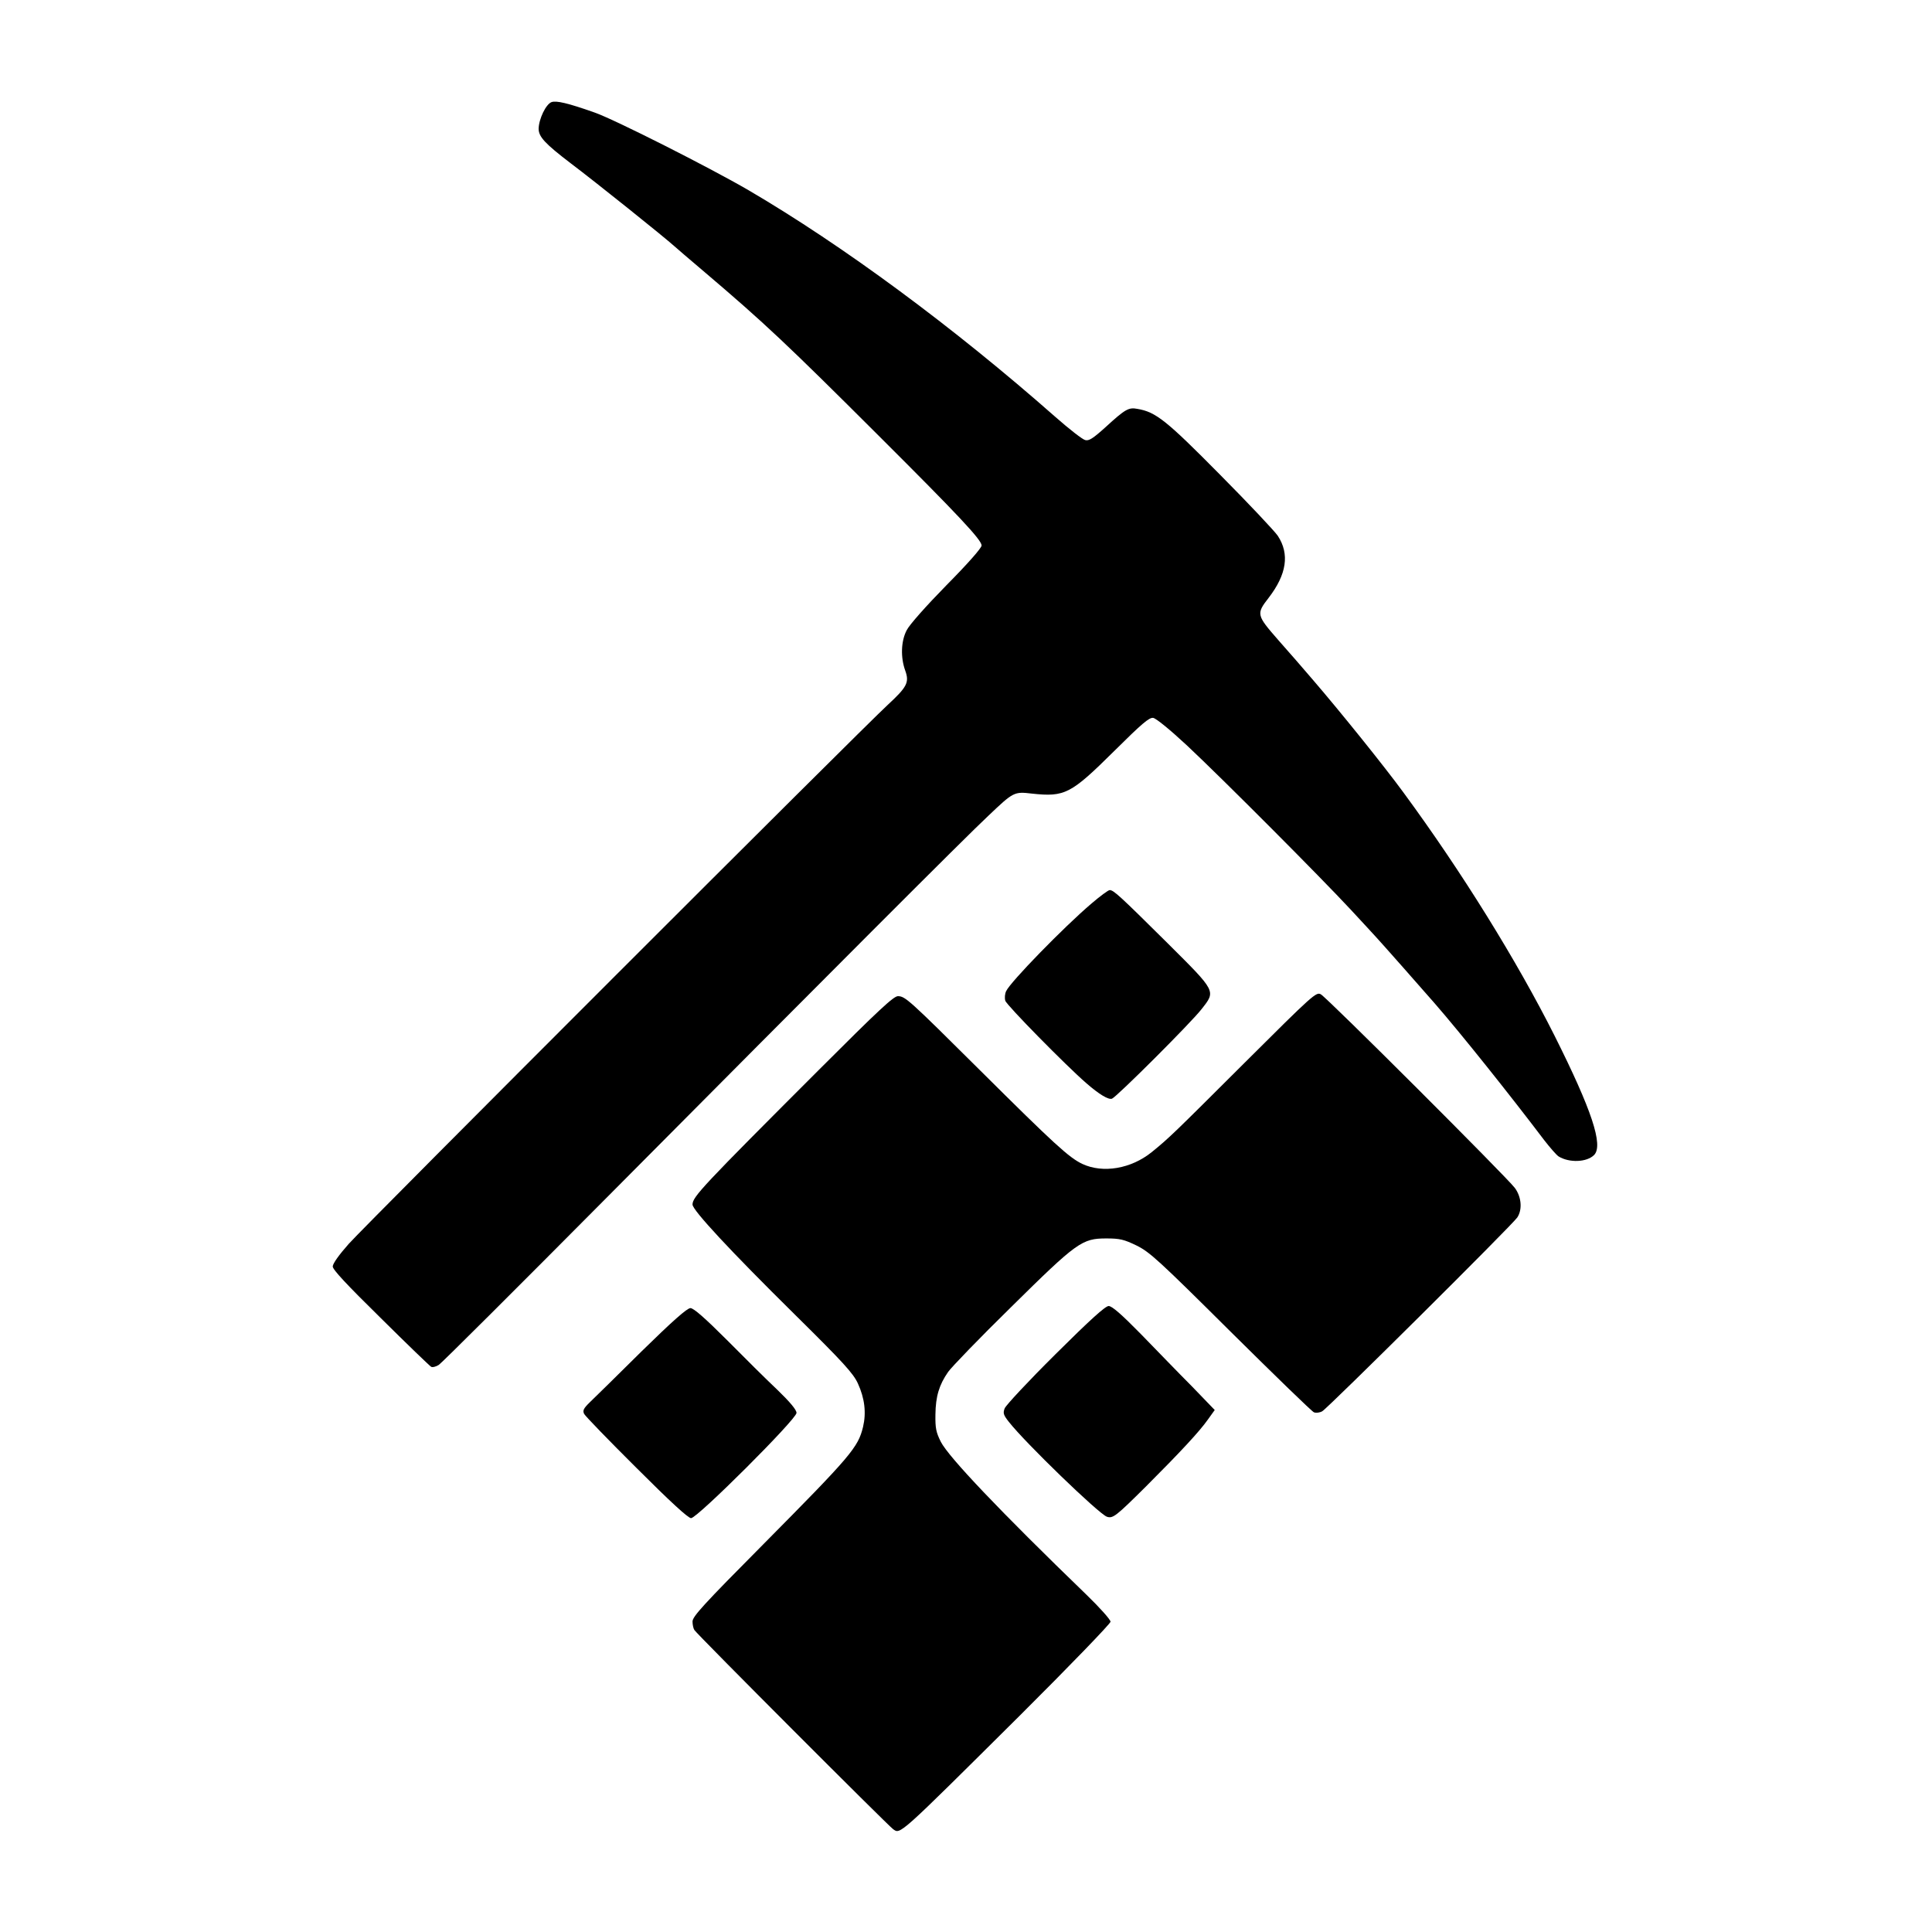
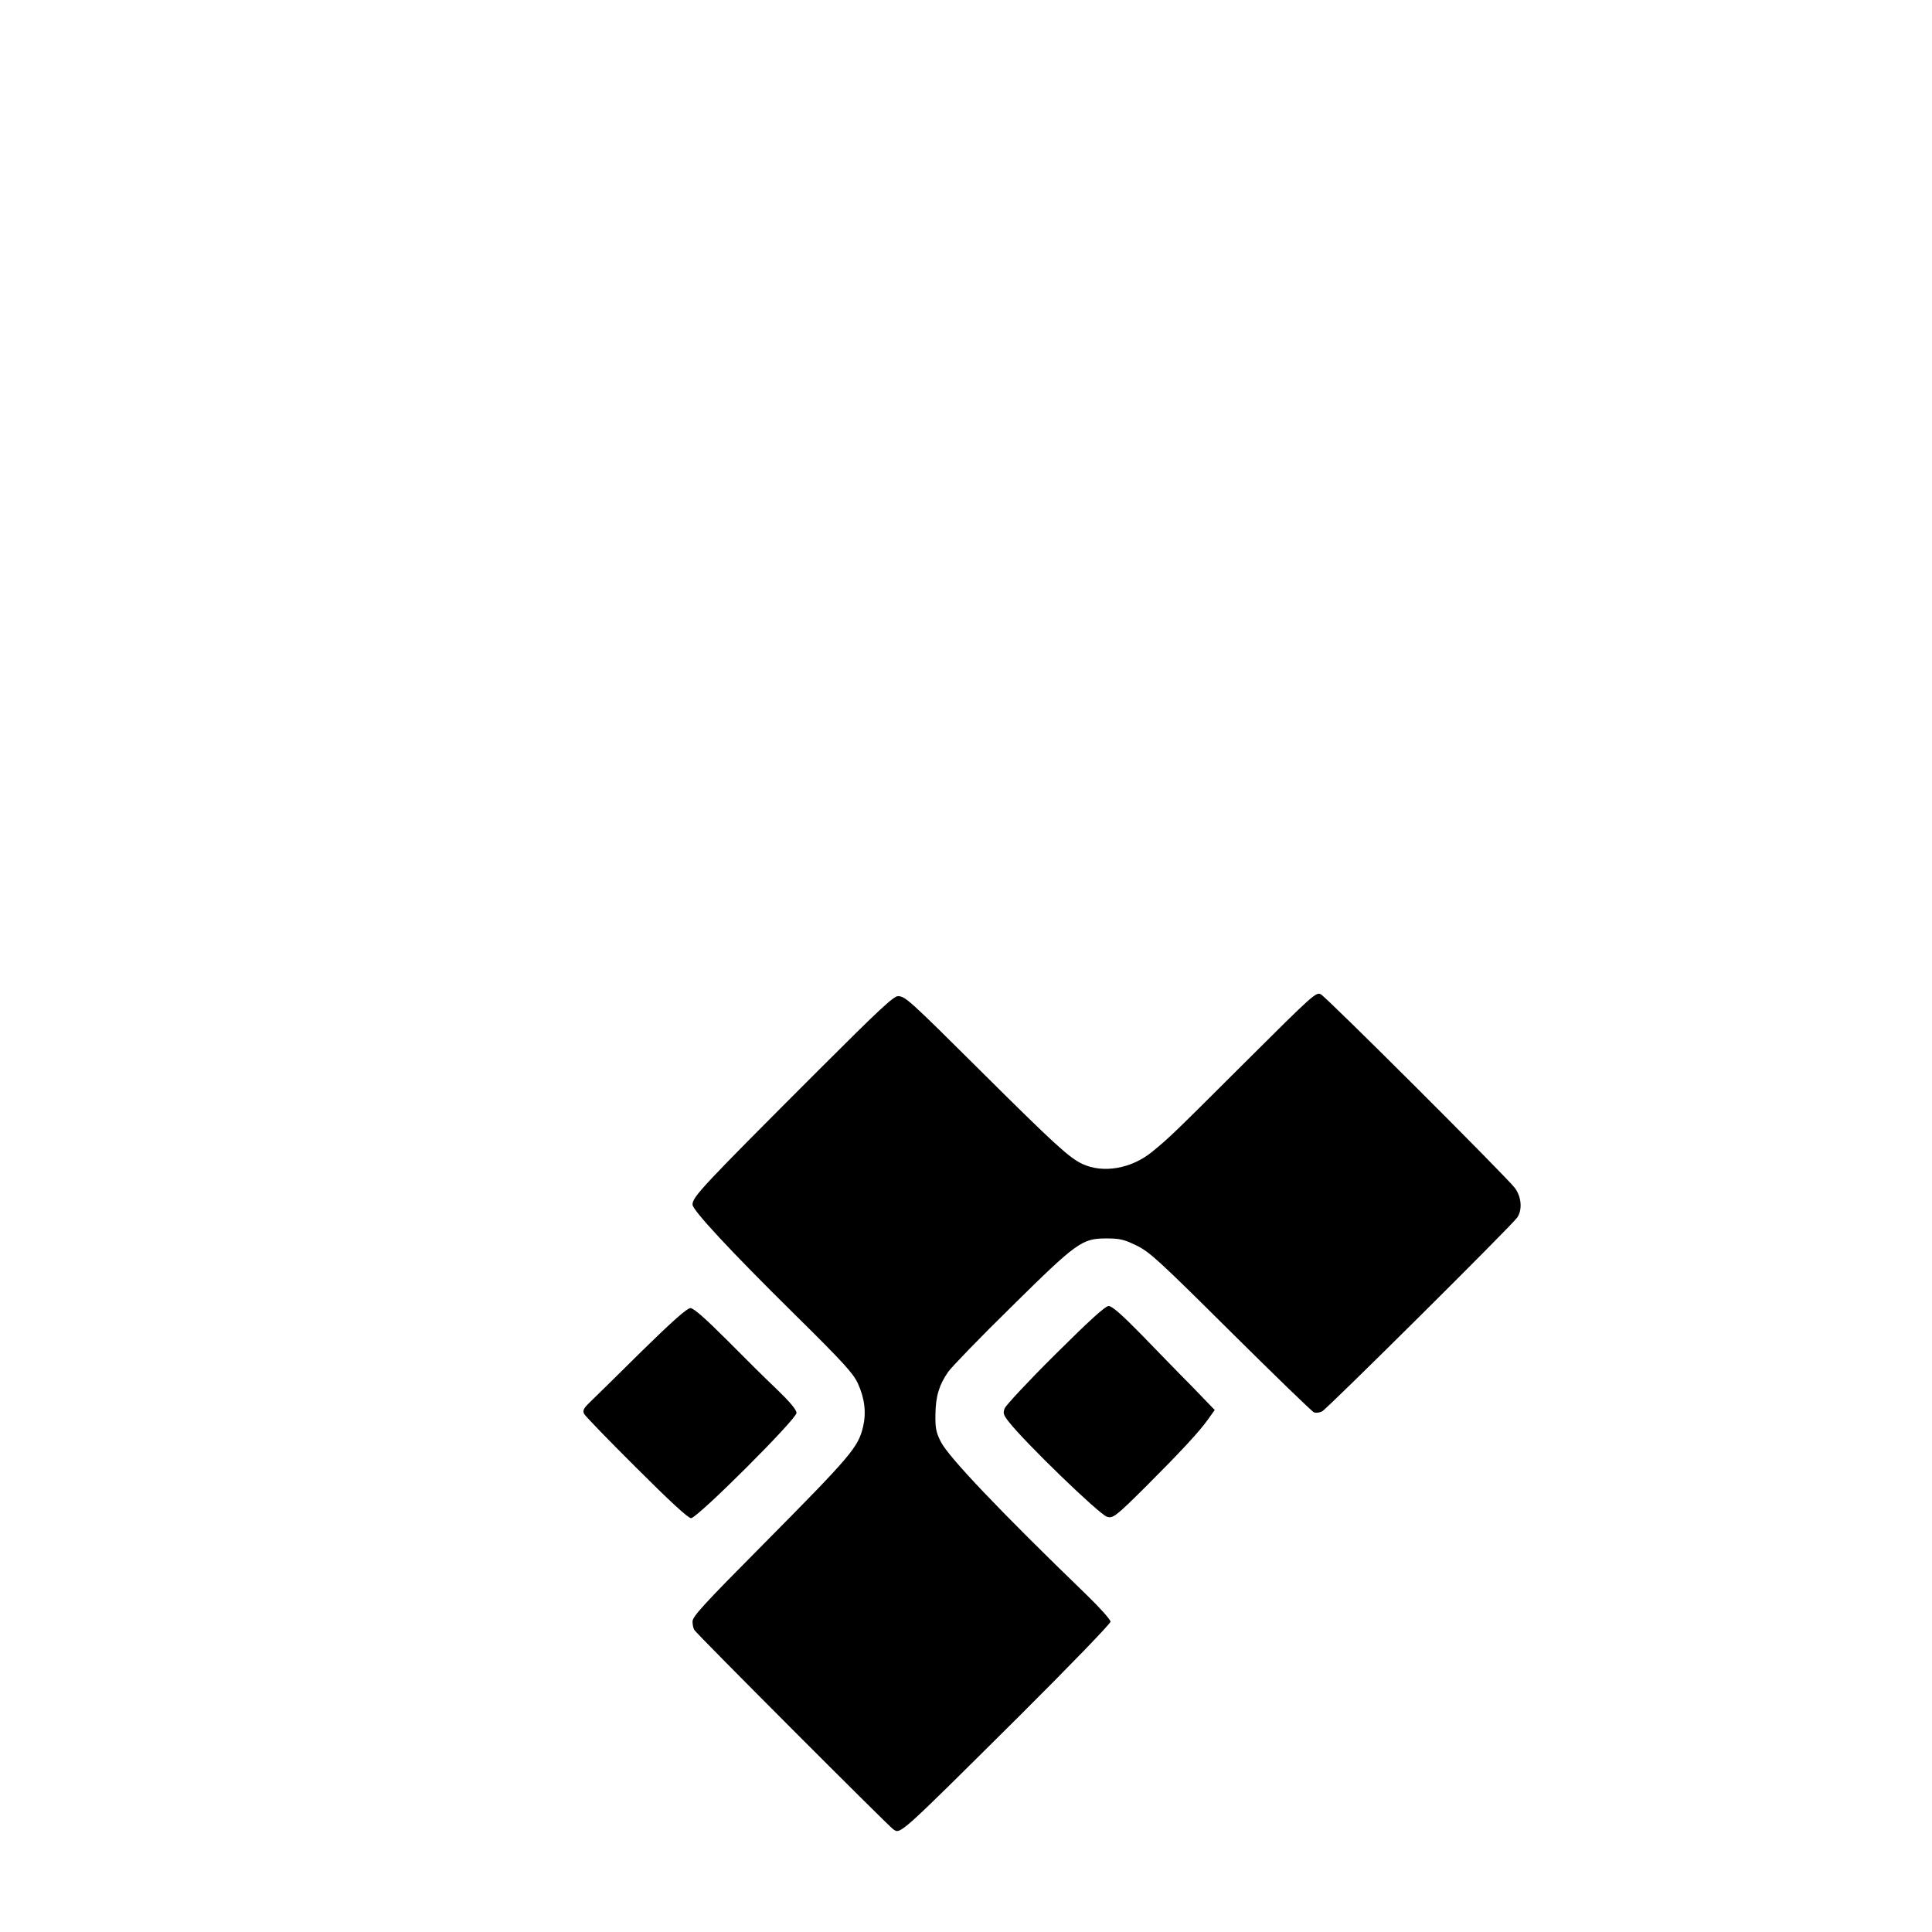
<svg xmlns="http://www.w3.org/2000/svg" version="1.0" width="929pt" height="929pt" viewBox="0 0 929 929" preserveAspectRatio="xMidYMid meet">
  <g transform="translate(0,929) scale(0.1,-0.1)" fill="#000000" stroke="none">
-     <path d="M2652 8799 c-27 -10 -61 -81 -62 -128 0 -39 31 -72 154 -166 122 -92 449 -354 500 -400 6 -6 72 -62 146 -125 287 -244 394 -345 835 -785 384 -383 495 -501 495 -528 0 -12 -67 -88 -169 -191 -97 -99 -178 -190 -191 -216 -28 -53 -30 -132 -7 -195 20 -56 9 -78 -84 -164 -130 -120 -2511 -2501 -2592 -2592 -47 -53 -77 -95 -77 -109 0 -15 67 -87 231 -248 126 -125 235 -230 242 -234 6 -4 23 0 37 9 14 9 376 370 805 802 1073 1080 1734 1742 1836 1837 123 117 125 118 211 108 159 -17 187 -2 396 205 132 131 168 162 187 159 14 -2 79 -55 162 -132 177 -166 645 -636 788 -790 61 -66 115 -124 120 -130 13 -13 247 -278 284 -321 128 -147 364 -443 526 -657 28 -36 59 -72 70 -79 51 -31 135 -28 170 7 46 46 -11 217 -190 574 -181 360 -446 788 -727 1170 -93 127 -304 389 -434 540 -48 56 -112 130 -168 193 -104 119 -106 125 -46 202 87 113 102 211 44 299 -15 22 -140 155 -278 294 -258 261 -308 301 -397 316 -42 8 -58 -1 -153 -88 -61 -55 -80 -67 -98 -62 -13 3 -77 53 -143 111 -490 432 -1021 824 -1475 1090 -189 110 -646 341 -741 374 -130 46 -184 58 -207 50z" />
-     <path d="M5249 4946 c-134 -114 -392 -379 -411 -422 -6 -12 -8 -33 -4 -46 5 -20 292 -312 389 -396 63 -55 107 -81 124 -75 23 9 382 367 431 431 69 88 72 82 -165 318 -228 226 -258 254 -277 254 -7 0 -46 -29 -87 -64z" />
    <path d="M5986 4181 c-345 -344 -363 -362 -448 -431 -99 -80 -234 -103 -333 -57 -64 30 -136 96 -490 448 -346 344 -362 358 -397 359 -21 0 -91 -65 -380 -354 -561 -561 -608 -611 -608 -648 0 -27 181 -222 491 -528 235 -232 282 -284 304 -332 33 -72 41 -141 25 -209 -24 -99 -56 -137 -481 -566 -286 -288 -339 -346 -339 -370 0 -15 4 -34 9 -41 11 -19 932 -941 955 -957 36 -26 21 -39 609 545 243 242 437 443 437 452 0 10 -52 68 -116 130 -415 401 -662 661 -700 735 -23 46 -27 66 -26 131 1 88 18 143 61 205 16 23 152 164 303 312 317 313 341 330 458 330 65 0 85 -5 145 -34 63 -31 106 -70 453 -415 211 -209 391 -384 400 -387 10 -4 28 -2 40 5 26 14 916 898 938 932 25 38 20 99 -12 142 -40 53 -904 916 -933 931 -22 12 -37 -1 -365 -328z" />
    <path d="M5075 2778 c-129 -128 -238 -245 -244 -260 -9 -23 -6 -32 20 -65 80 -102 430 -440 471 -456 29 -10 43 1 188 145 165 165 258 265 298 322 l33 46 -109 113 c-61 61 -170 174 -244 250 -95 97 -141 137 -157 137 -16 0 -89 -66 -256 -232z" />
    <path d="M3086 2793 c-116 -115 -228 -225 -249 -245 -32 -31 -36 -41 -28 -57 6 -11 119 -128 252 -260 161 -161 248 -241 262 -241 30 0 507 476 507 506 0 15 -31 52 -92 111 -51 48 -161 157 -244 241 -106 106 -159 152 -174 152 -16 0 -86 -62 -234 -207z" />
  </g>
</svg>